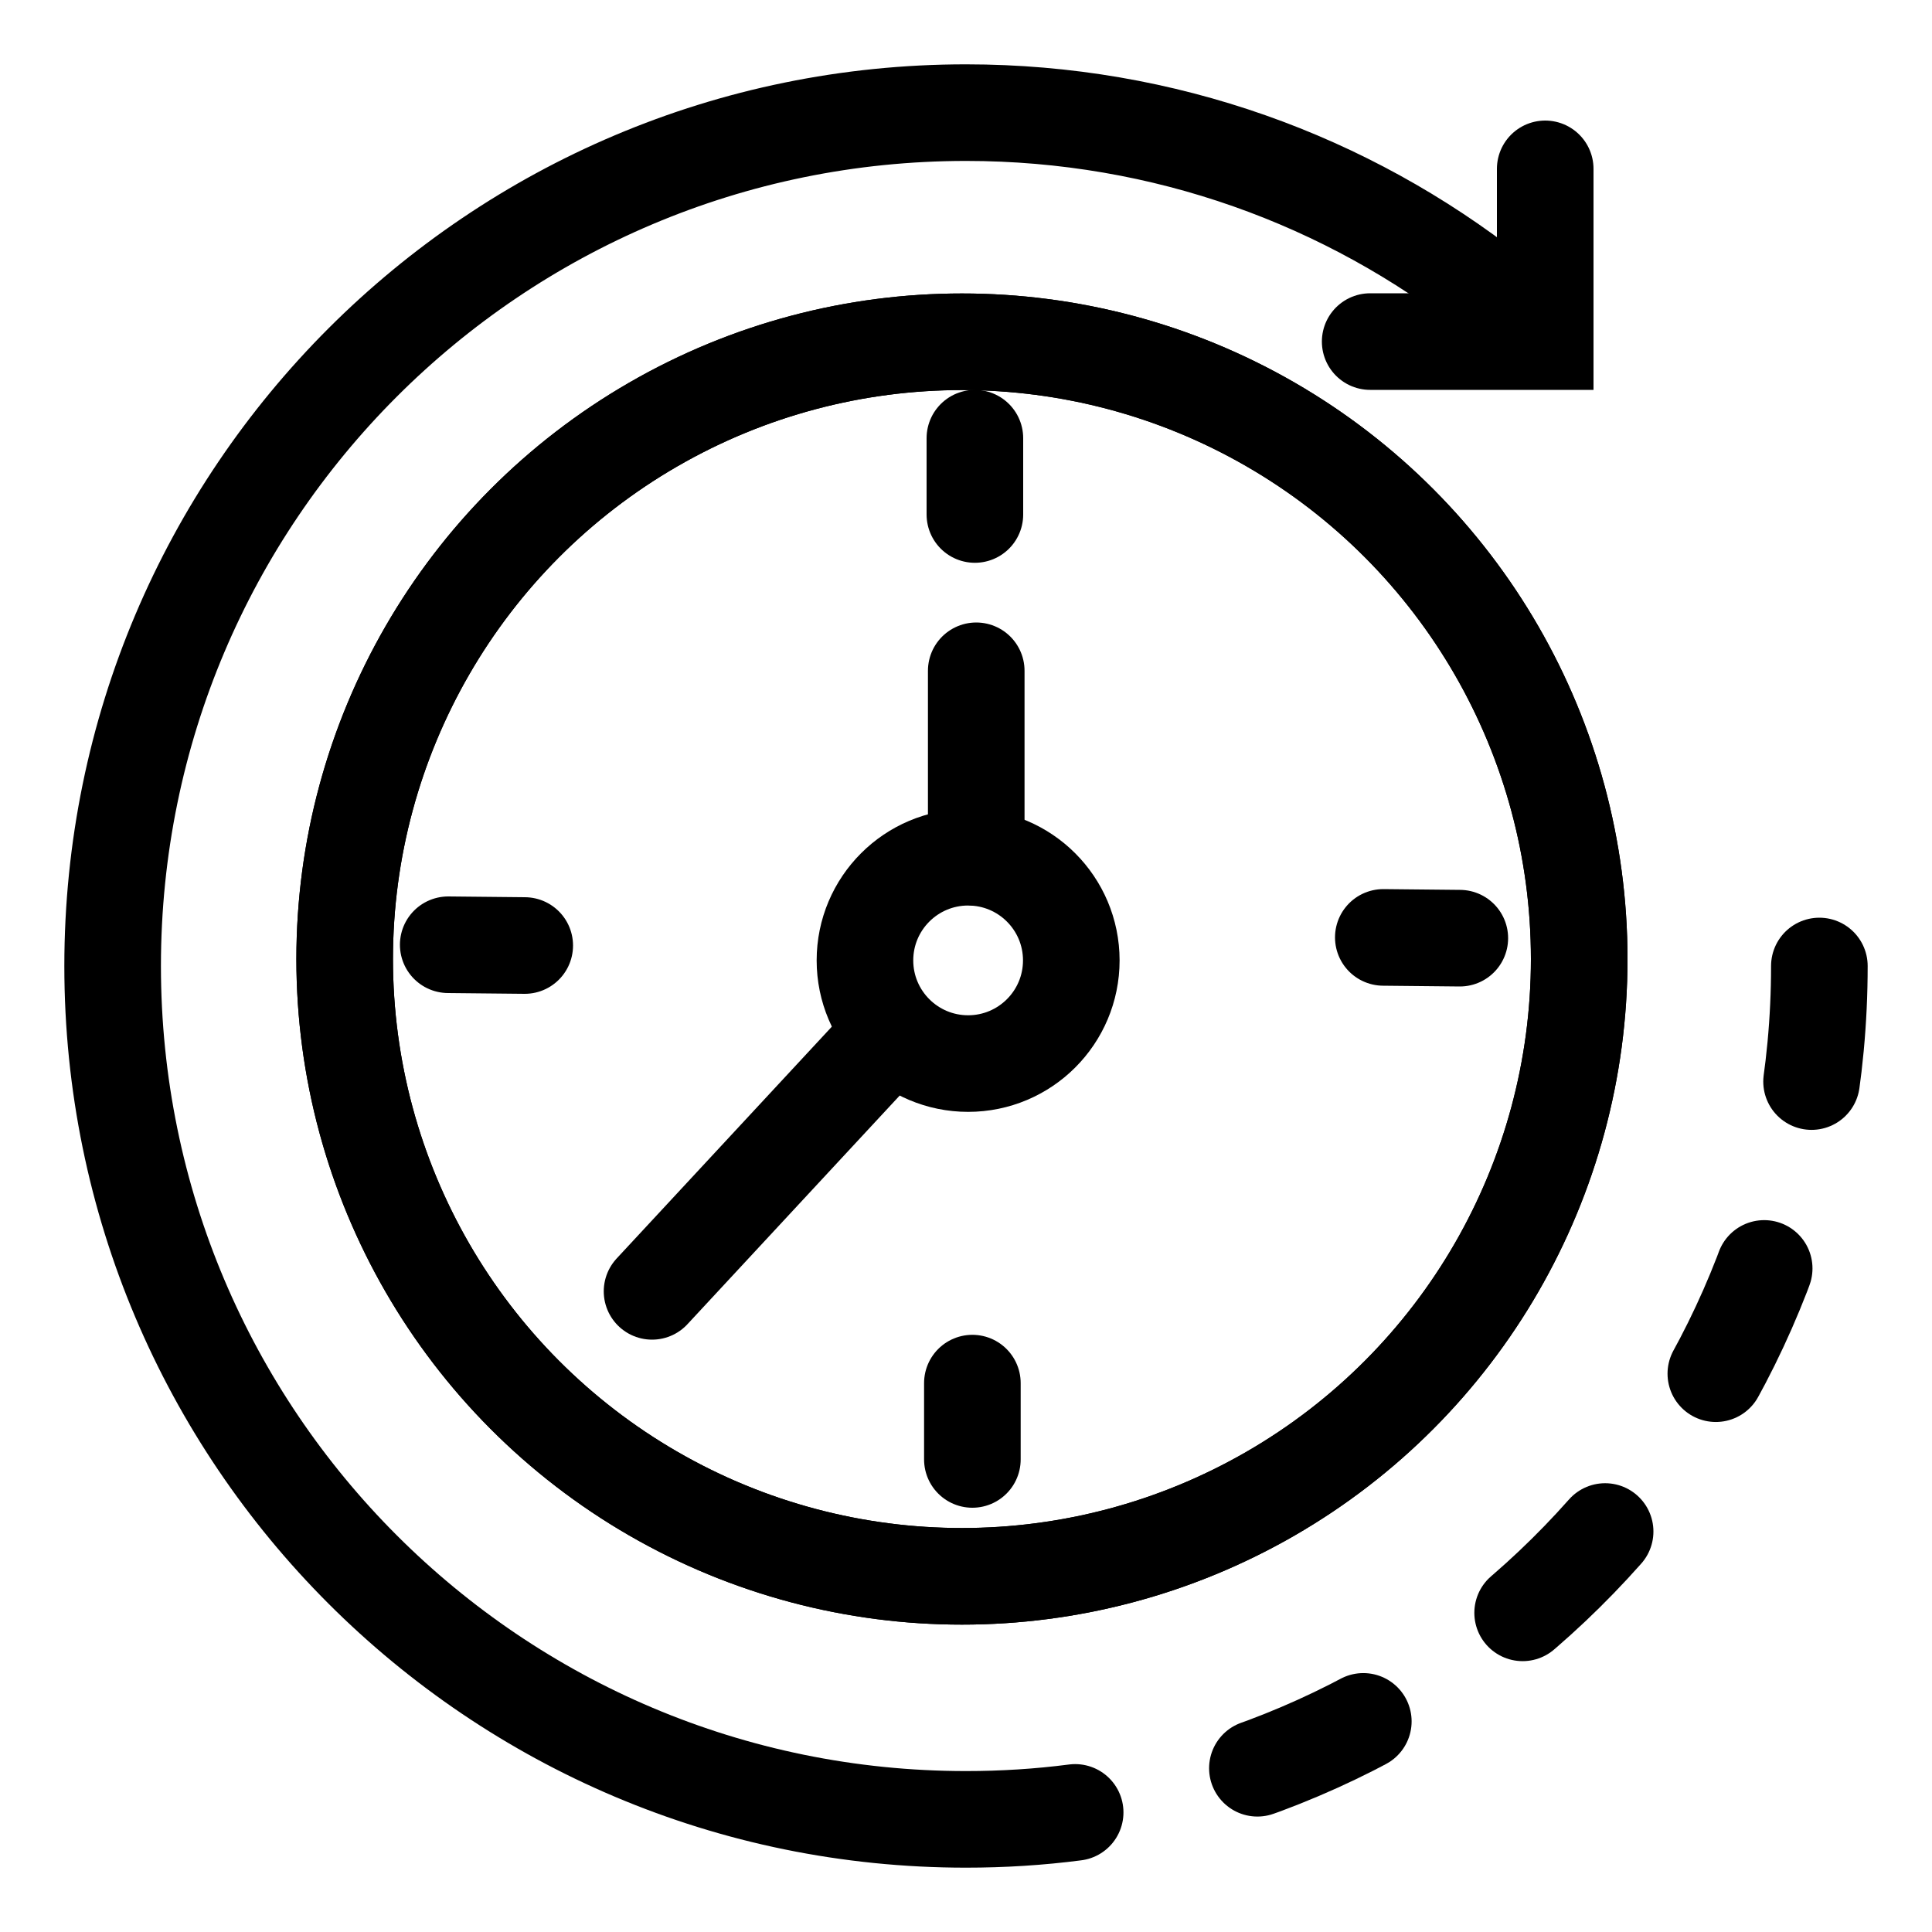
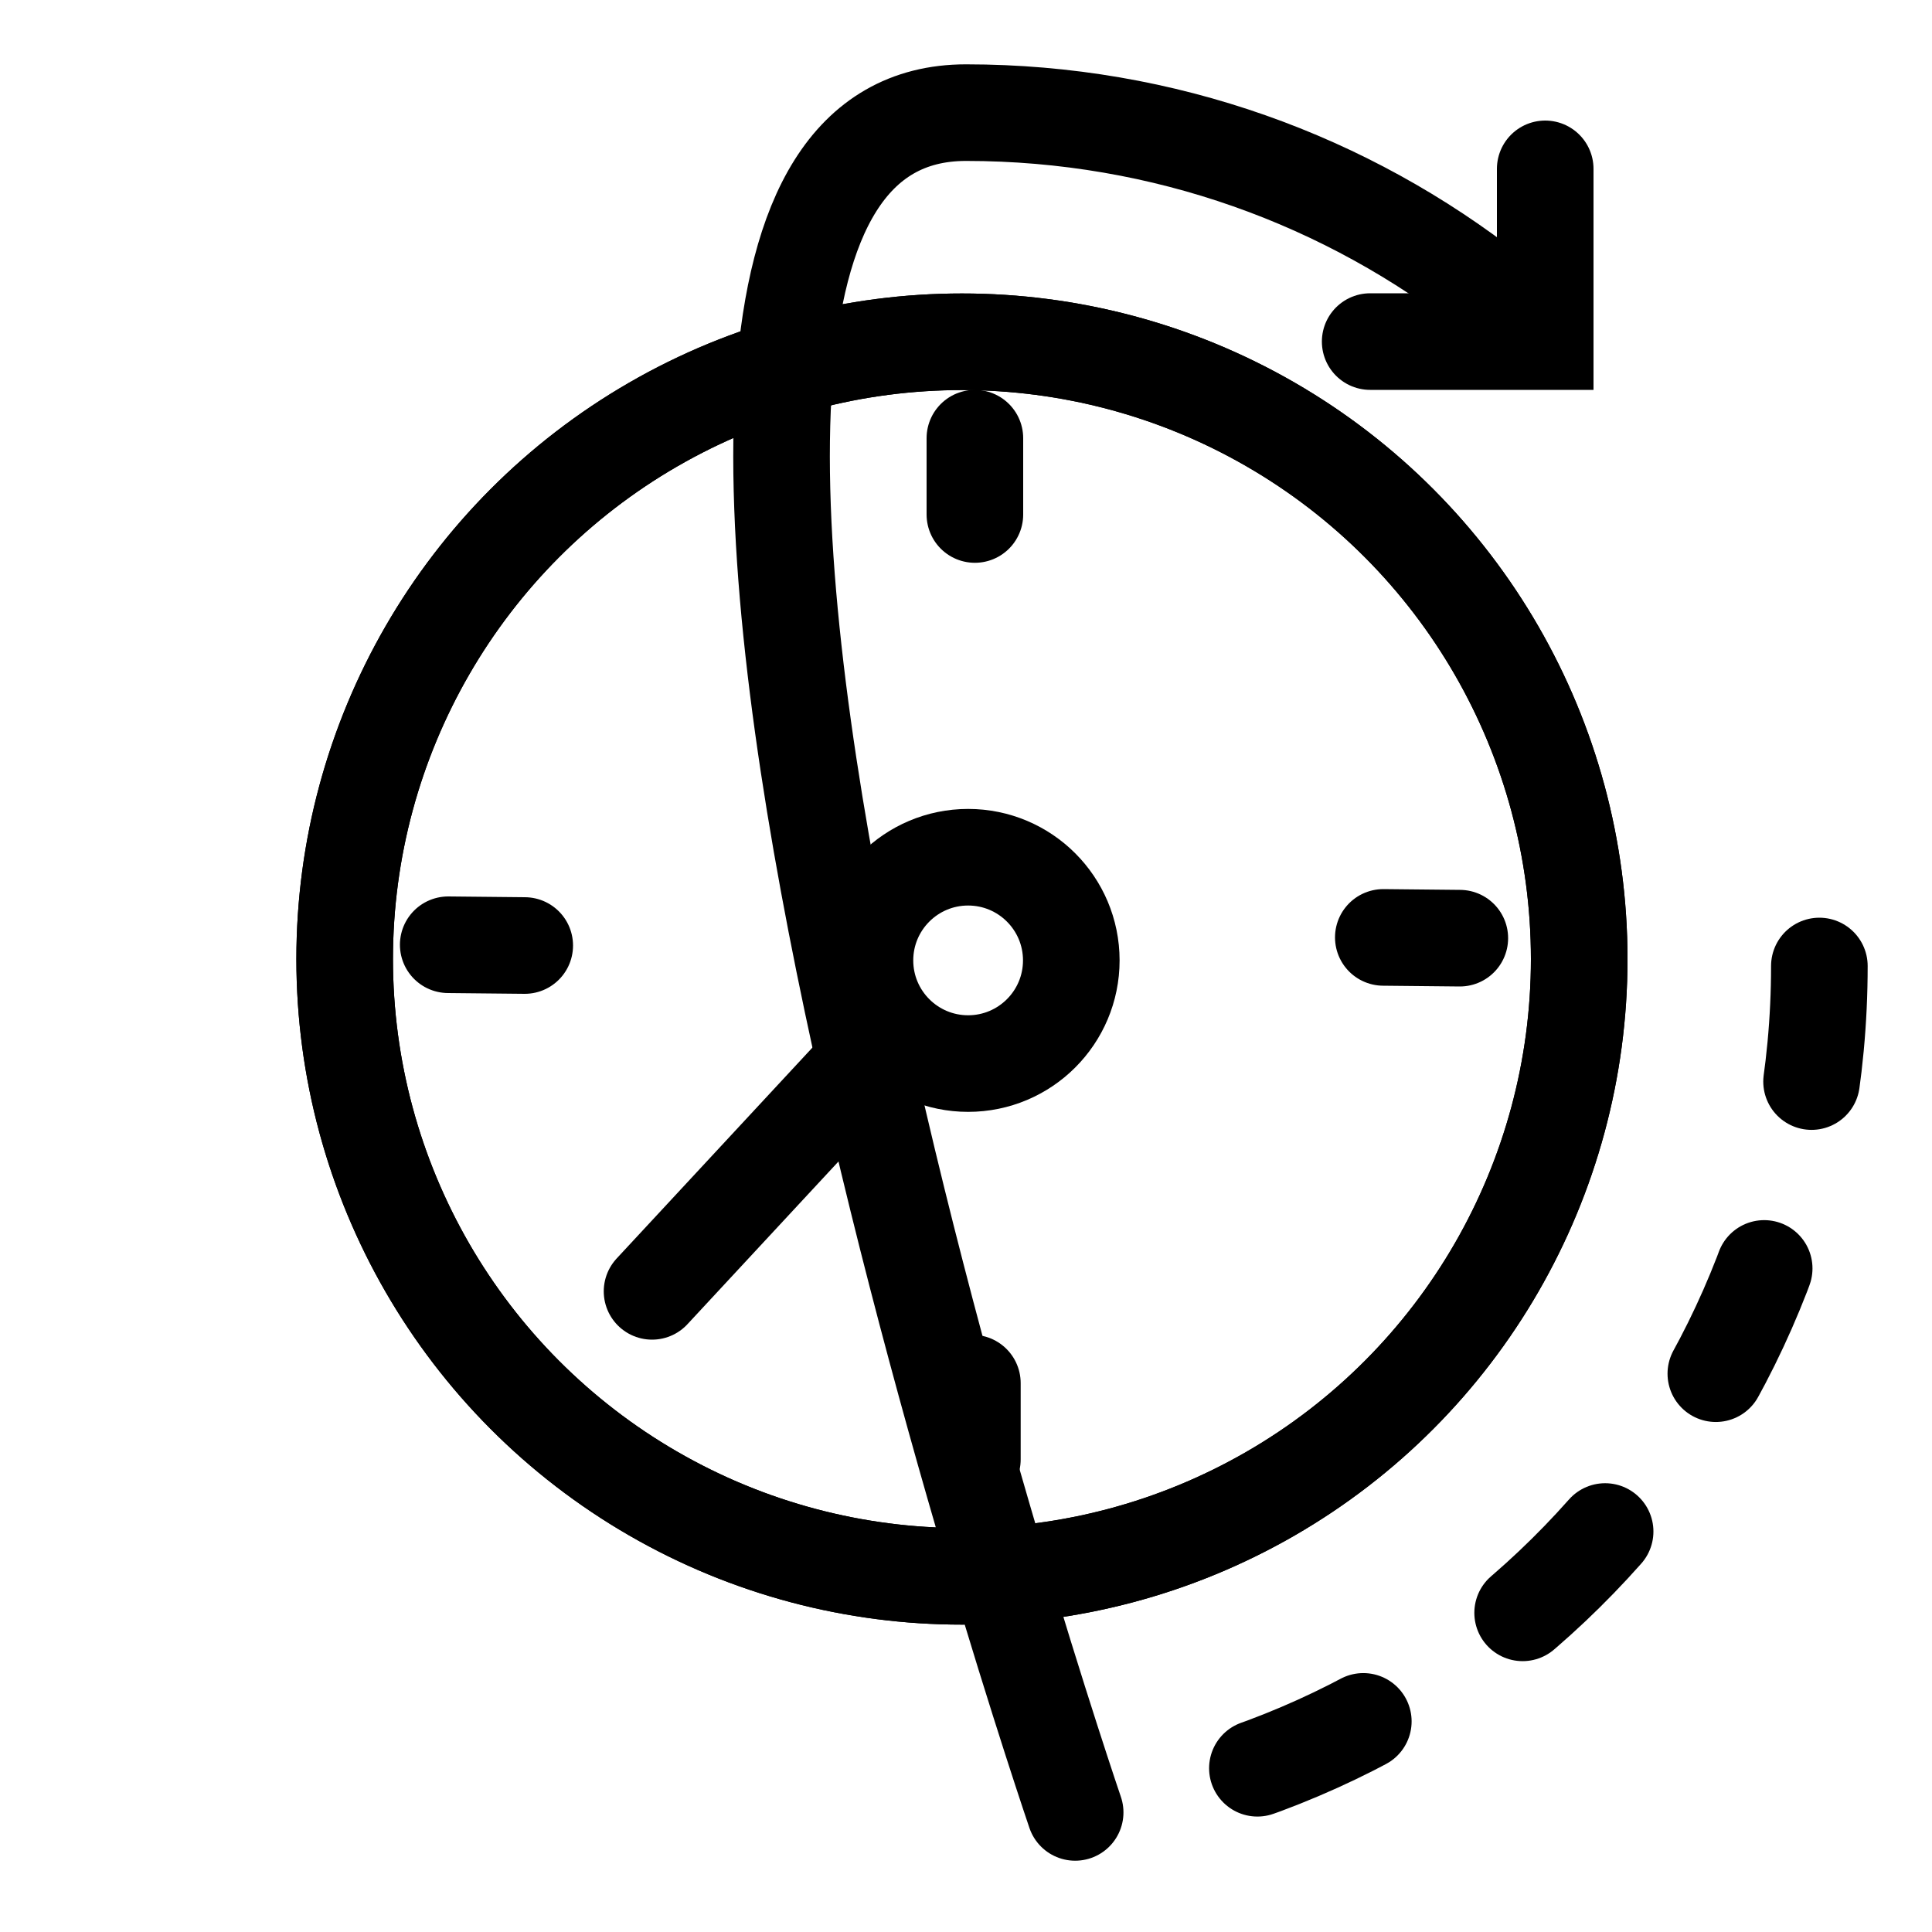
<svg xmlns="http://www.w3.org/2000/svg" id="_图层_1" data-name="图层 1" viewBox="0 0 100 100">
  <defs>
    <style>
      .cls-1 {
        stroke-dasharray: 0 0 6 10;
      }

      .cls-1, .cls-2 {
        stroke-linecap: round;
      }

      .cls-1, .cls-2, .cls-3 {
        fill: none;
        stroke: #000;
        stroke-miterlimit: 10;
        stroke-width: 5px;
      }
    </style>
  </defs>
  <polyline class="cls-2" points="79.98 8.74 79.98 17.68 70.92 17.68" />
  <circle class="cls-3" cx="49.79" cy="49.64" r="31.95" />
  <circle class="cls-3" cx="49.79" cy="49.64" r="31.95" />
  <circle class="cls-3" cx="50.11" cy="49.71" r="5.34" />
-   <line class="cls-2" x1="50.53" y1="34.72" x2="50.53" y2="44.38" />
  <line class="cls-2" x1="33.75" y1="66.84" x2="45.39" y2="54.3" />
  <line class="cls-2" x1="50.46" y1="22.68" x2="50.46" y2="26.63" />
  <line class="cls-2" x1="50.33" y1="71.59" x2="50.33" y2="75.54" />
  <line class="cls-2" x1="75.56" y1="48.56" x2="71.6" y2="48.52" />
  <line class="cls-2" x1="27.16" y1="48.94" x2="23.2" y2="48.9" />
-   <path class="cls-2" d="m55.65,93.81c-1.85.24-3.74.36-5.65.36-24.39,0-44.17-19.77-44.17-44.17S25.61,5.83,50,5.83c10.28,0,19.74,3.51,27.24,9.4" />
+   <path class="cls-2" d="m55.65,93.81S25.61,5.83,50,5.83c10.28,0,19.74,3.51,27.24,9.4" />
  <path class="cls-1" d="m94.17,50c0,22.48-16.79,41.04-38.52,43.81" />
</svg>